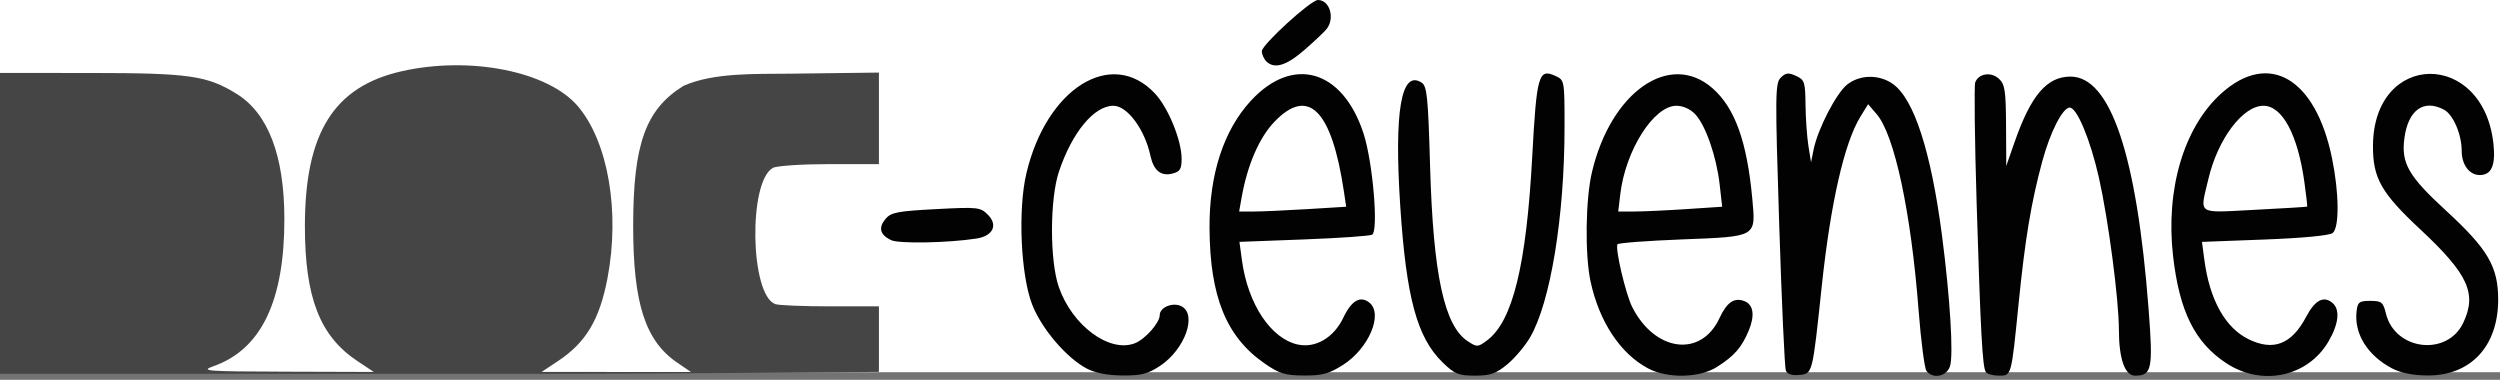
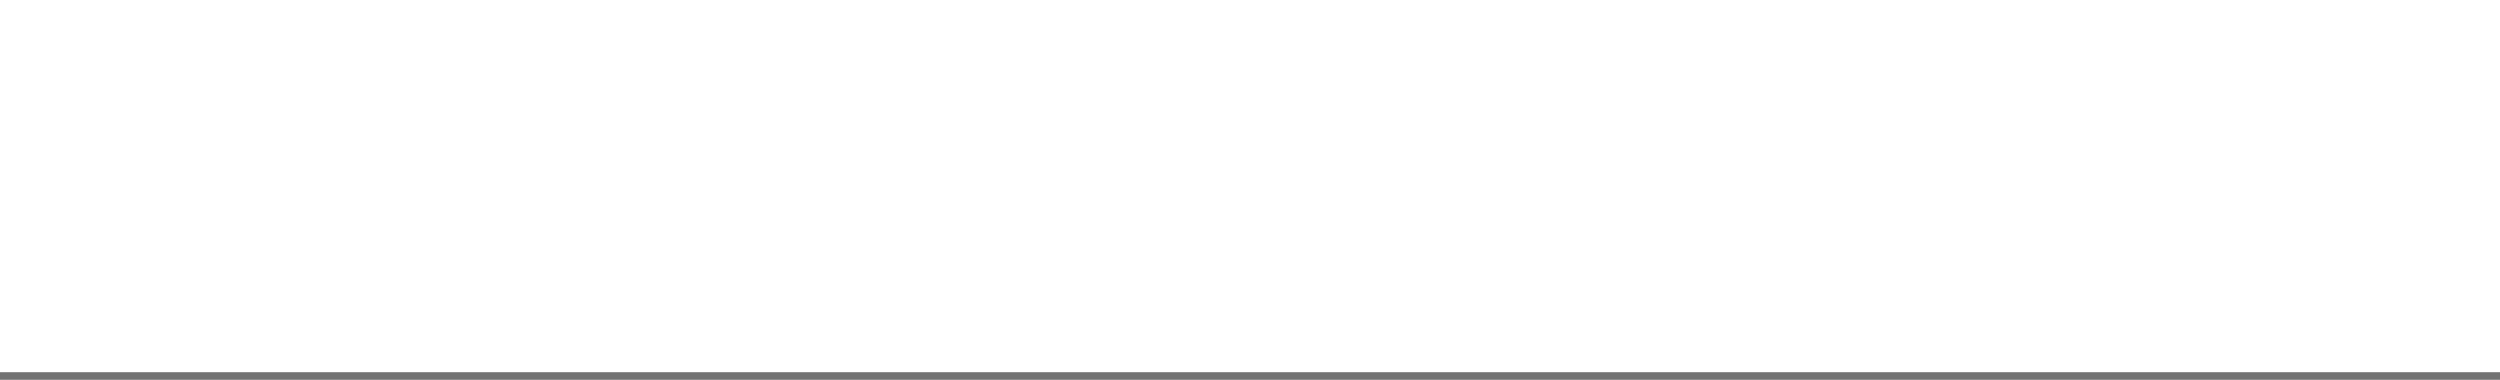
<svg xmlns="http://www.w3.org/2000/svg" xmlns:ns1="http://www.inkscape.org/namespaces/inkscape" xmlns:ns2="http://sodipodi.sourceforge.net/DTD/sodipodi-0.dtd" width="241.83mm" height="36.739mm" viewBox="0 0 856.877 130.176" id="svg4134" version="1.1" ns1:version="0.91 r13725" ns2:docname="logo-grays.svg">
  <defs id="defs4136" />
  <ns2:namedview id="base" pagecolor="#ffffff" bordercolor="#666666" borderopacity="1.0" ns1:pageopacity="0.0" ns1:pageshadow="2" ns1:zoom="0.7" ns1:cx="425.85725" ns1:cy="33.072454" ns1:document-units="px" ns1:current-layer="layer1" showgrid="false" ns1:window-width="1920" ns1:window-height="1018" ns1:window-x="0" ns1:window-y="0" ns1:window-maximized="1" fit-margin-top="0" fit-margin-left="0" fit-margin-right="0" fit-margin-bottom="0" />
  <g ns1:label="Calque 1" ns1:groupmode="layer" id="layer1" transform="translate(63.214,-434.773)">
    <rect style="fill:#737373;fill-opacity:1;stroke:none;stroke-width:0;stroke-linejoin:bevel;stroke-miterlimit:4;stroke-dasharray:none;stroke-opacity:0.333" id="rect4795" width="856.877" height="2.614" x="-63.214" y="562.335" />
    <g id="g4799">
-       <path ns2:nodetypes="ccssssscssscsscccsscccccssssccccccc" style="fill:#454545" d="m -63.214,511.335 -2.54e-4,-51.562 30.938,0.015 c 33.936,0.016 40.034,0.885 50.155,7.142 10.809,6.683 16.351,21.182 16.376,42.843 0.032,28.123 -7.917,44.703 -24.201,50.479 -4.779,1.695 -3.018,1.831 24.857,1.917 l 30,0.093 -5.624,-3.731 c -12.861,-8.532 -18,-21.74 -18,-46.258 0,-31.899 9.903,-47.786 33.069,-53.056 23.549,-5.356 50.432,0.002 60.593,12.078 10.312,12.255 14.39,36.165 10.043,58.883 -2.72,14.214 -7.381,22 -16.987,28.372 l -5.595,3.711 25.603,0.005 25.603,0.005 -4.688,-3.185 c -10.97,-7.454 -15.123,-20.31 -15.123,-46.815 0,-28.184 4.26,-40.033 17.291,-48.095 10.335,-4.568 24.456,-4.005 36.524,-4.153 l 30.415,-0.375 0,15.687 0,15.687 -16.957,0 c -9.326,0 -18.033,0.576 -19.349,1.28 -8.494,4.546 -7.881,43.386 0.737,46.694 1.113,0.427 9.571,0.776 18.796,0.776 l 16.773,0 0,11.232 0,11.232 c 0,0 -75.208,0.66 -112.812,0.662 l -188.437,0 -2.52e-4,-51.562 z" id="path4760" ns1:connector-curvature="0" />
-       <path ns2:nodetypes="csssssssssssssccccssssscssssssccscssscssssssssssssssssssssssssssssccssssccccsssssscsssssssscsssscscsscsssscsssssccsssssscsssssscsssscssssssssssssssssssssssssssss" style="fill:#020202" d="m 309.248,561.079 c -6.993,-3.698 -15.527,-13.729 -18.712,-21.994 -3.902,-10.128 -4.883,-32.398 -1.973,-44.808 6.862,-29.265 29.221,-43.224 44.049,-27.5 4.571,4.846 9.173,16.082 9.173,22.395 0,3.555 -0.547,4.442 -3.141,5.093 -3.962,0.994 -6.454,-1.031 -7.554,-6.14 -1.945,-9.037 -7.93,-17.101 -12.692,-17.101 -6.596,0 -14.121,9.085 -18.637,22.5 -3.171,9.418 -3.212,30.531 -0.078,39.588 4.573,13.214 17.281,22.658 26.02,19.336 3.549,-1.349 8.582,-7.022 8.582,-9.673 0,-2.713 4.599,-4.553 7.5,-3 5.397,2.888 1.088,14.794 -7.384,20.4 -4.176,2.764 -6.436,3.341 -12.902,3.295 -5.153,-0.036 -9.351,-0.855 -12.252,-2.389 z m 61.077,-1.663 c -13.21,-9.097 -18.855,-22.935 -18.974,-46.518 -0.093,-18.342 4.817,-33.444 14.174,-43.595 14.395,-15.616 31.42,-10.702 38.59,11.138 3.184,9.7 5.215,33.383 2.982,34.764 -0.712,0.44 -11.239,1.175 -23.393,1.634 l -22.098,0.834 0.863,6.363 c 2.025,14.933 9.893,26.793 19.118,28.819 6.095,1.339 12.381,-2.36 15.626,-9.195 2.823,-5.946 5.887,-7.676 9.008,-5.086 4.704,3.904 -0.355,15.711 -9.113,21.265 -4.82,3.057 -7.102,3.678 -13.379,3.641 -6.437,-0.038 -8.439,-0.644 -13.403,-4.062 z m 14.468,-52.963 13.396,-0.82 -0.76,-5.118 c -4.17,-28.083 -12.189,-36.155 -23.838,-23.997 -5.227,5.455 -9.286,14.852 -11.259,26.067 l -0.825,4.688 4.945,0 c 2.72,0 10.973,-0.369 18.341,-0.82 z m 46.439,52.518 c -8.749,-8.497 -12.453,-22.175 -14.508,-53.573 -2.128,-32.514 0.304,-46.73 7.249,-42.361 1.933,1.216 2.279,4.562 2.977,28.744 1.073,37.17 4.841,54.662 12.915,59.952 3.176,2.081 3.452,2.068 6.643,-0.315 8.734,-6.521 13.436,-25.666 15.447,-62.895 1.515,-28.047 2.174,-30.361 7.909,-27.748 3.155,1.438 3.171,1.525 3.171,17.505 0,30.762 -4.83,60.211 -11.837,72.168 -1.738,2.966 -5.258,7.121 -7.821,9.234 -3.86,3.182 -5.76,3.842 -11.059,3.842 -5.669,0 -6.933,-0.519 -11.085,-4.552 z m 70.462,2.08 c -9.505,-5.025 -16.788,-16.021 -19.746,-29.814 -1.969,-9.182 -1.731,-28.084 0.472,-37.426 6.503,-27.583 26.696,-41.641 41.341,-28.783 7.667,6.732 11.818,18.268 13.626,37.869 1.218,13.212 1.697,12.935 -24.087,13.933 -11.886,0.46 -21.842,1.21 -22.124,1.667 -0.866,1.402 2.807,17.057 5.04,21.479 7.782,15.412 23.6,17.449 29.915,3.852 2.541,-5.471 5.056,-7.188 8.556,-5.845 3.104,1.191 3.649,4.9 1.481,10.088 -2.441,5.842 -4.915,8.671 -10.92,12.487 -5.942,3.776 -16.908,4.004 -23.554,0.491 z m 13.043,-54.607 12.327,-0.816 -0.861,-7.609 c -1.084,-9.583 -4.803,-20.29 -8.364,-24.081 -1.681,-1.789 -4.178,-2.915 -6.464,-2.915 -7.768,0 -17.45,15.253 -19.232,30.299 l -0.705,5.951 5.487,-0.007 c 3.018,-0.004 11.034,-0.374 17.813,-0.823 z m 34.141,55.321 c -0.399,-1.041 -1.421,-23.586 -2.27,-50.1 -1.422,-44.405 -1.381,-48.37 0.521,-50.271 1.695,-1.695 2.631,-1.806 5.235,-0.619 2.925,1.333 3.178,2.102 3.264,9.909 0.051,4.655 0.498,10.996 0.993,14.089 l 0.9,5.625 0.882,-4.375 c 1.418,-7.031 7.786,-19.35 11.523,-22.289 4.361,-3.43 10.981,-3.506 15.653,-0.18 7.242,5.157 13.054,23.078 16.813,51.844 2.786,21.318 4.003,41.17 2.755,44.917 -1.166,3.499 -5.82,4.451 -8.043,1.646 -0.681,-0.859 -1.909,-10.281 -2.729,-20.938 -2.58,-33.522 -8.249,-60.019 -14.363,-67.127 l -2.935,-3.412 -2.663,4.332 c -5.496,8.941 -10.21,29.642 -13.226,58.082 -3.215,30.318 -3.119,29.936 -7.68,30.38 -2.597,0.253 -4.146,-0.254 -4.629,-1.513 z m 68.533,0.51 c -1.14,-1.845 -1.784,-13.729 -3.129,-57.759 -0.666,-21.798 -0.886,-40.479 -0.488,-41.515 1.166,-3.038 5.395,-3.703 8.081,-1.272 2.095,1.896 2.42,3.997 2.484,16.05 l 0.073,13.869 2.837,-8.125 c 5.617,-16.088 11.083,-22.5 19.181,-22.5 13.686,0 22.703,26.784 26.75,79.455 1.604,20.87 1.166,23.045 -4.634,23.045 -3.483,0 -5.513,-5.744 -5.524,-15.633 -0.011,-10.409 -3.608,-37.819 -6.851,-52.215 -2.928,-12.997 -7.521,-24.027 -10.006,-24.027 -2.411,0 -6.698,8.389 -9.406,18.407 -3.821,14.136 -5.883,26.534 -8.129,48.881 -2.521,25.078 -2.384,24.587 -6.815,24.587 -2.009,0 -4,-0.562 -4.424,-1.248 z m 82.488,-2.986 c -10.819,-7.097 -16.117,-17.751 -18.294,-36.786 -2.613,-22.848 3.732,-44.201 16.559,-55.734 16.25,-14.61 32.241,-5.29 37.896,22.088 2.471,11.964 2.595,23.846 0.269,25.776 -1.031,0.856 -10.236,1.738 -23.259,2.23 l -21.553,0.814 0.825,6.222 c 1.813,13.664 7.165,23.244 15.172,27.153 8.509,4.154 14.727,1.73 19.703,-7.681 3.041,-5.752 5.972,-7.314 9.003,-4.799 2.705,2.245 2.203,7.193 -1.343,13.245 -7.103,12.12 -22.785,15.47 -34.978,7.472 z m 27.68,-53.702 c 0.093,-0.104 -0.336,-3.846 -0.952,-8.314 -2.254,-16.336 -7.564,-26.25 -14.061,-26.25 -7.051,0 -15.619,11.382 -18.833,25.017 -2.973,12.612 -4.366,11.677 15.865,10.645 9.797,-0.5 17.888,-0.994 17.981,-1.098 z m 29.045,55.428 c -8.381,-4.428 -12.999,-11.868 -12.124,-19.529 0.363,-3.176 0.904,-3.589 4.706,-3.589 3.871,0 4.402,0.432 5.369,4.375 3.101,12.634 20.98,14.761 26.488,3.152 4.763,-10.037 1.709,-16.7 -14.652,-31.974 -13.504,-12.606 -16.342,-17.614 -16.284,-28.729 0.17,-32.564 37.955,-32.964 41.312,-0.438 0.745,7.218 -0.726,10.489 -4.718,10.489 -3.542,0 -6.186,-3.529 -6.186,-8.254 0,-5.682 -2.902,-12.454 -6.062,-14.145 -6.949,-3.719 -12.281,0.094 -13.571,9.706 -1.16,8.648 1.34,13.016 14.233,24.866 14.377,13.214 17.9,19.22 17.9,30.516 0,16.023 -9.433,26.115 -24.307,26.006 -4.959,-0.036 -9.132,-0.882 -12.104,-2.452 z M 242.171,517.067 c -3.784,-1.88 -4.39,-4.212 -1.885,-7.247 1.853,-2.245 4.059,-2.676 17.255,-3.368 14.403,-0.756 15.261,-0.664 17.841,1.917 3.547,3.547 1.747,7.296 -3.924,8.17 -9.786,1.509 -26.698,1.814 -29.287,0.528 z m 128.615,-61.294 c -0.825,-0.825 -1.5,-2.389 -1.5,-3.476 0,-2.205 16.792,-17.524 19.209,-17.524 4.091,0 5.941,6.299 2.938,10.005 -0.838,1.034 -4.274,4.268 -7.636,7.188 -6.173,5.359 -10.263,6.556 -13.012,3.808 z" id="path4758" ns1:connector-curvature="0" />
-     </g>
+       </g>
  </g>
</svg>